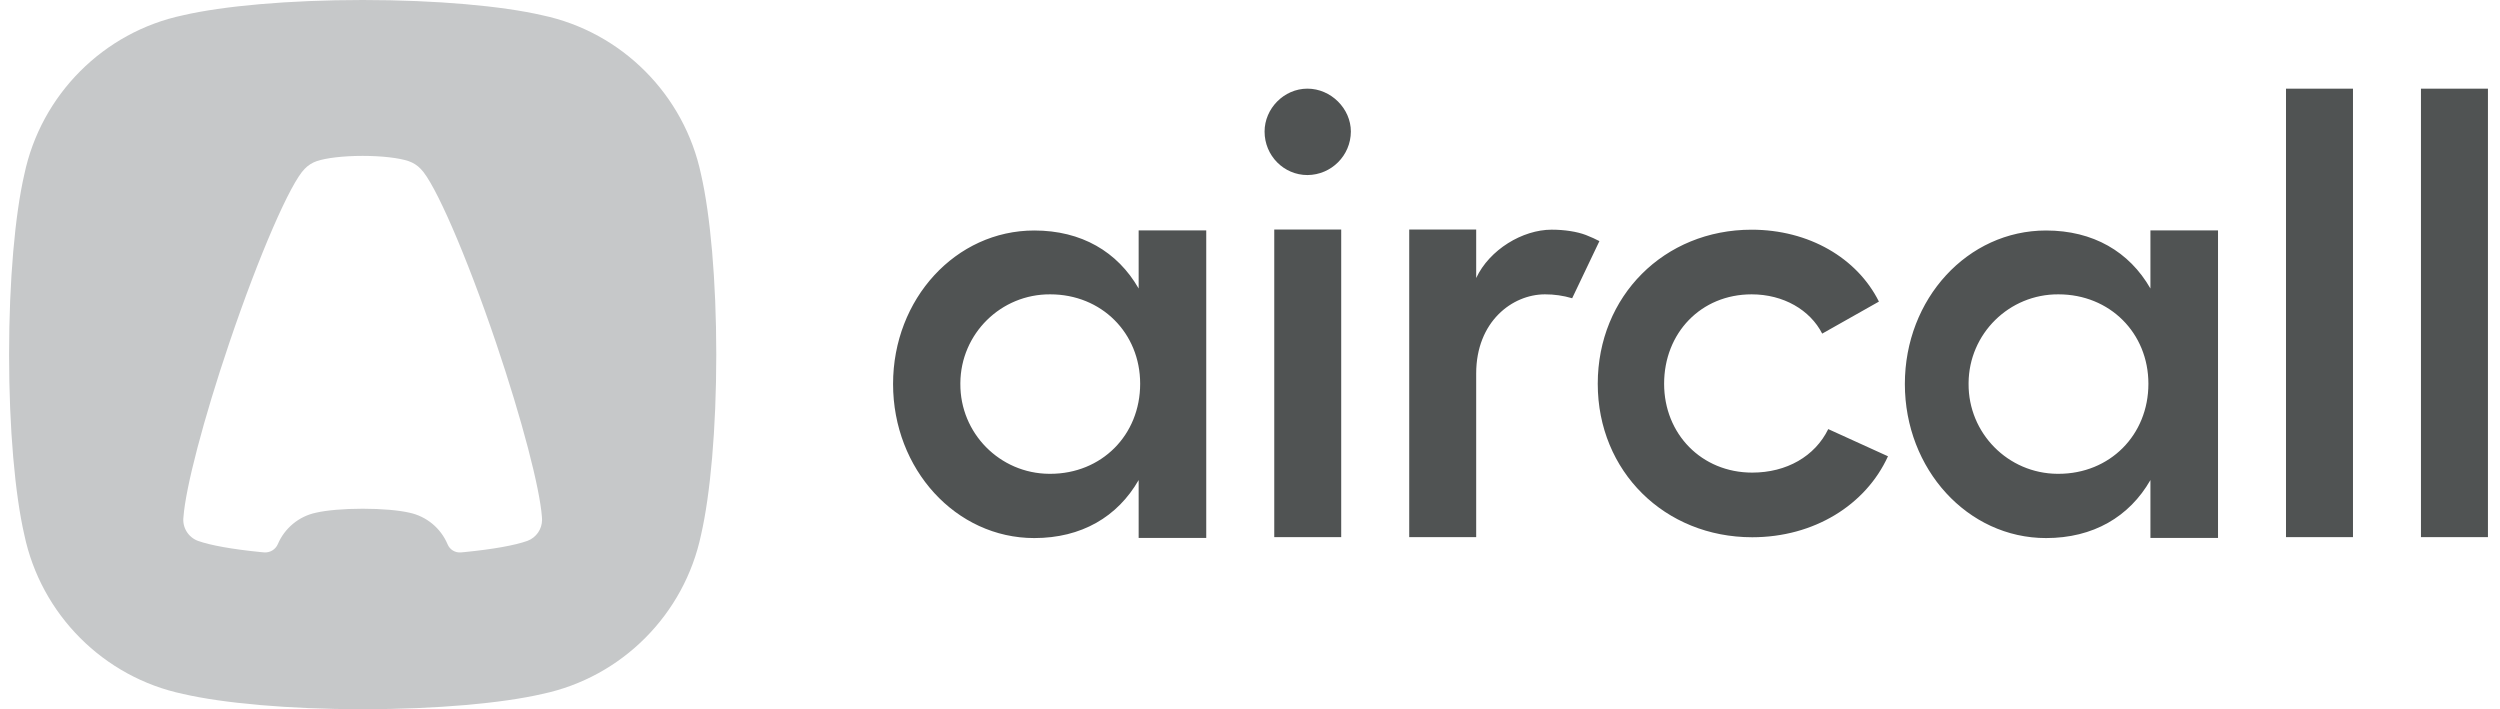
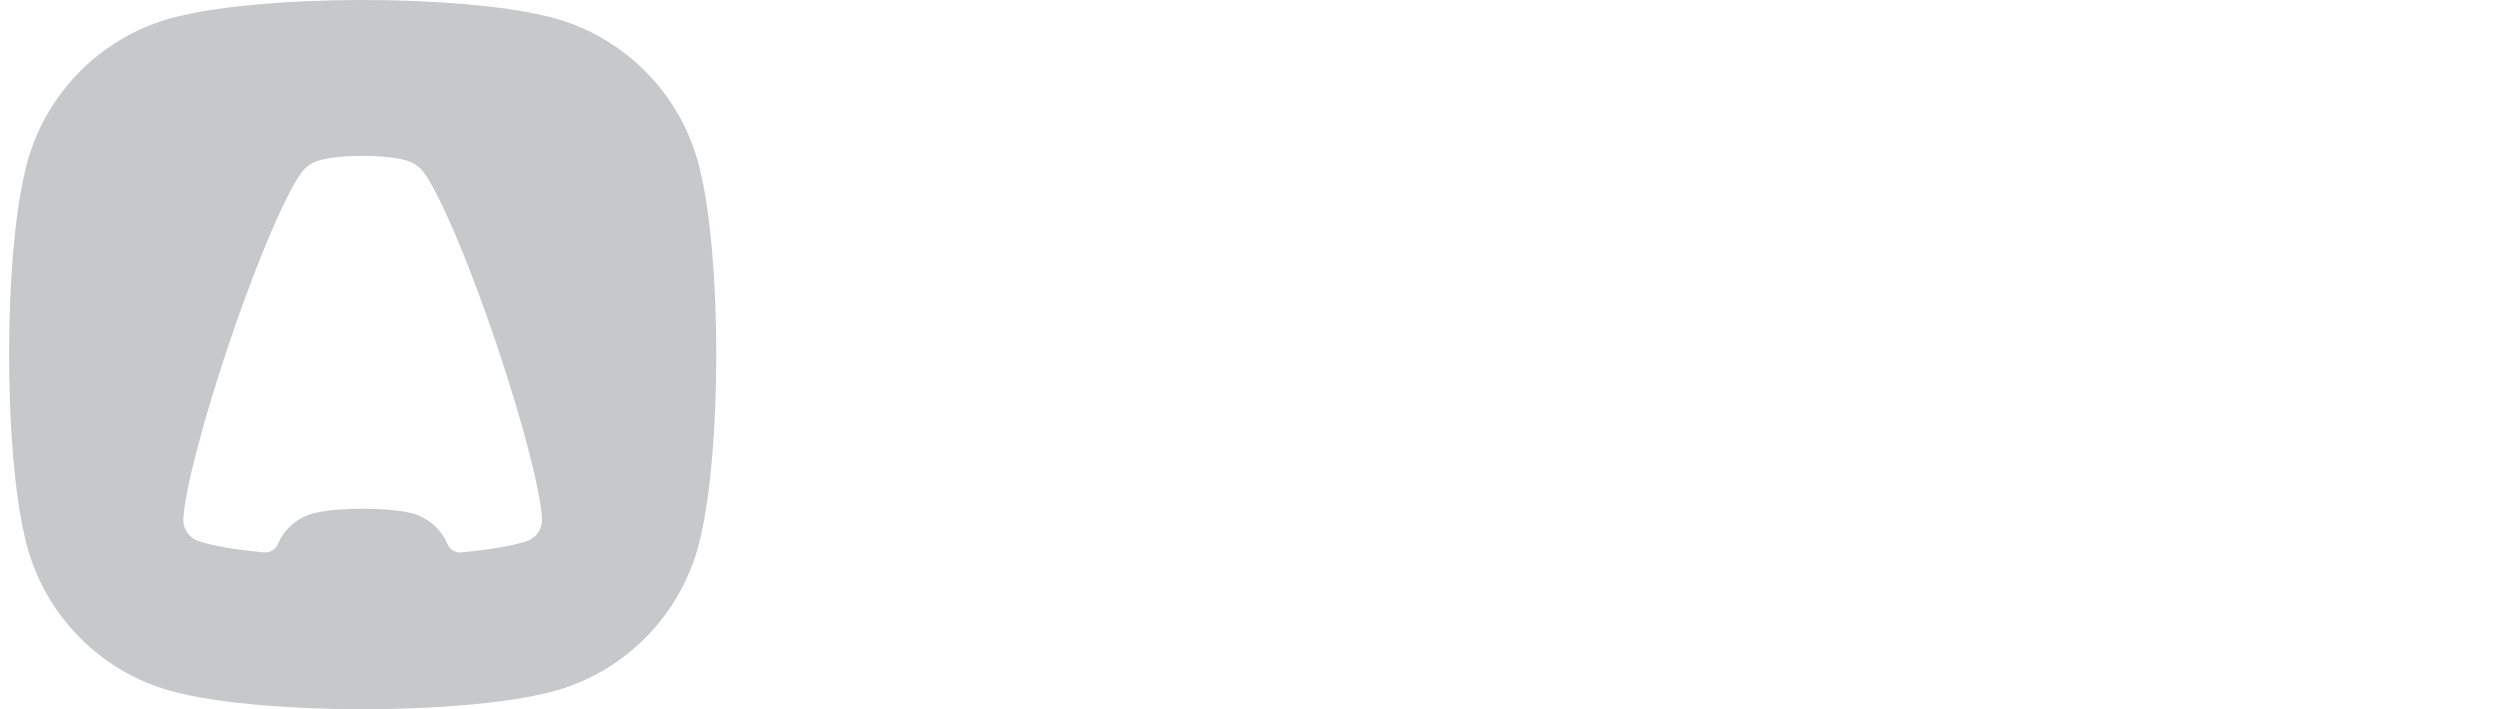
<svg xmlns="http://www.w3.org/2000/svg" width="141" height="40" viewBox="0 0 141 40" fill="none">
  <g clip-path="url(#clip0_467_2)">
    <path d="M39.541 9.844C38.599 5.346 35.068 1.804 30.582 0.86C28.332 0.34 24.636 0 20.456 0C16.276 0 12.578 0.34 10.329 0.86C5.842 1.804 2.311 5.346 1.37 9.844C0.85 12.1 0.512 15.808 0.512 20C0.512 24.192 0.851 27.9 1.37 30.156C2.311 34.654 5.843 38.196 10.329 39.14C12.579 39.66 16.276 40 20.456 40C24.636 40 28.334 39.66 30.582 39.14C35.068 38.196 38.599 34.654 39.541 30.156C40.06 27.9 40.398 24.192 40.398 20C40.398 15.808 40.059 12.1 39.541 9.844ZM29.747 30.505C29.034 30.759 27.805 30.977 26.244 31.133L25.997 31.156C25.677 31.186 25.372 31.003 25.247 30.706C24.864 29.79 24.058 29.121 23.087 28.915C22.503 28.78 21.541 28.692 20.456 28.692C19.369 28.692 18.407 28.78 17.823 28.916C16.852 29.12 16.052 29.792 15.671 30.686C15.539 30.996 15.222 31.185 14.886 31.154C14.813 31.148 14.742 31.141 14.671 31.134C13.107 30.977 11.877 30.759 11.164 30.505C10.61 30.299 10.271 29.737 10.348 29.151C10.469 27.519 11.457 23.697 12.934 19.335C14.621 14.348 16.387 10.311 17.183 9.524C17.372 9.326 17.605 9.177 17.864 9.088C18.387 8.911 19.351 8.792 20.454 8.792C21.558 8.792 22.523 8.911 23.044 9.088L23.053 9.091C23.309 9.18 23.541 9.328 23.727 9.524C24.523 10.311 26.288 14.348 27.977 19.334C29.453 23.697 30.442 27.519 30.564 29.151C30.564 29.164 30.563 29.178 30.566 29.192L30.567 29.207C30.57 29.243 30.57 29.279 30.572 29.315C30.572 29.845 30.244 30.319 29.747 30.505Z" fill="#C6C8C9" />
-     <path fill-rule="evenodd" clip-rule="evenodd" d="M64.22 12.993H68.032V30.339H64.22V27.075C63.03 29.154 60.987 30.347 58.333 30.347C53.909 30.347 50.369 26.462 50.369 21.657C50.369 16.852 53.909 13 58.333 13C60.987 13 63.029 14.193 64.22 16.272V12.992V12.993ZM121.284 12.993H125.096V30.339H121.284V27.075C120.093 29.154 118.051 30.347 115.397 30.347C110.973 30.347 107.434 26.462 107.434 21.657C107.434 16.852 110.973 13 115.397 13C118.051 13 120.093 14.193 121.284 16.272V12.992V12.993ZM59.234 26.723C62.127 26.723 64.305 24.542 64.305 21.645C64.305 18.782 62.127 16.601 59.235 16.601C56.454 16.582 54.183 18.821 54.164 21.602C54.164 21.616 54.164 21.631 54.164 21.645C54.145 24.431 56.388 26.704 59.174 26.723C59.194 26.723 59.214 26.723 59.234 26.723ZM116.099 26.723C118.992 26.723 121.17 24.542 121.17 21.645C121.17 18.782 118.992 16.601 116.099 16.601C113.318 16.582 111.047 18.821 111.028 21.602C111.028 21.616 111.028 21.631 111.028 21.645C111.009 24.431 113.252 26.704 116.038 26.723C116.058 26.723 116.079 26.723 116.099 26.723ZM73.739 5C75.066 5 76.189 6.125 76.189 7.42C76.183 8.771 75.09 9.865 73.739 9.873C72.411 9.873 71.322 8.783 71.322 7.42C71.322 6.125 72.413 5 73.739 5ZM71.868 12.947H75.644V30.293H71.868V12.947ZM87.51 12.954C88.238 12.954 88.938 13.062 89.444 13.254C89.741 13.368 90.004 13.493 90.207 13.599L88.67 16.821C88.172 16.673 87.655 16.599 87.136 16.601C85.298 16.601 83.257 18.134 83.257 21.065V30.293H79.48V12.947H83.257V15.681C84.005 14.079 85.876 12.954 87.51 12.954ZM106.482 25.734C105.223 28.494 102.296 30.301 98.826 30.301C93.89 30.301 90.113 26.586 90.113 21.645C90.113 16.704 93.856 12.955 98.791 12.955C102.024 12.955 104.746 14.555 105.971 17.01L102.772 18.816C102.092 17.486 100.594 16.601 98.791 16.601C95.932 16.601 93.856 18.781 93.856 21.645C93.856 24.473 95.966 26.655 98.826 26.655C100.764 26.655 102.364 25.735 103.113 24.201L106.482 25.734ZM132.708 5V30.293H128.93V5H132.708ZM140.32 5V30.293H136.542V5H140.32Z" fill="#505353" />
  </g>
  <defs>
    <clipPath id="clip0_467_2">
      <rect width="139.808" height="40" fill="white" transform="translate(0.512)" />
    </clipPath>
  </defs>
</svg>